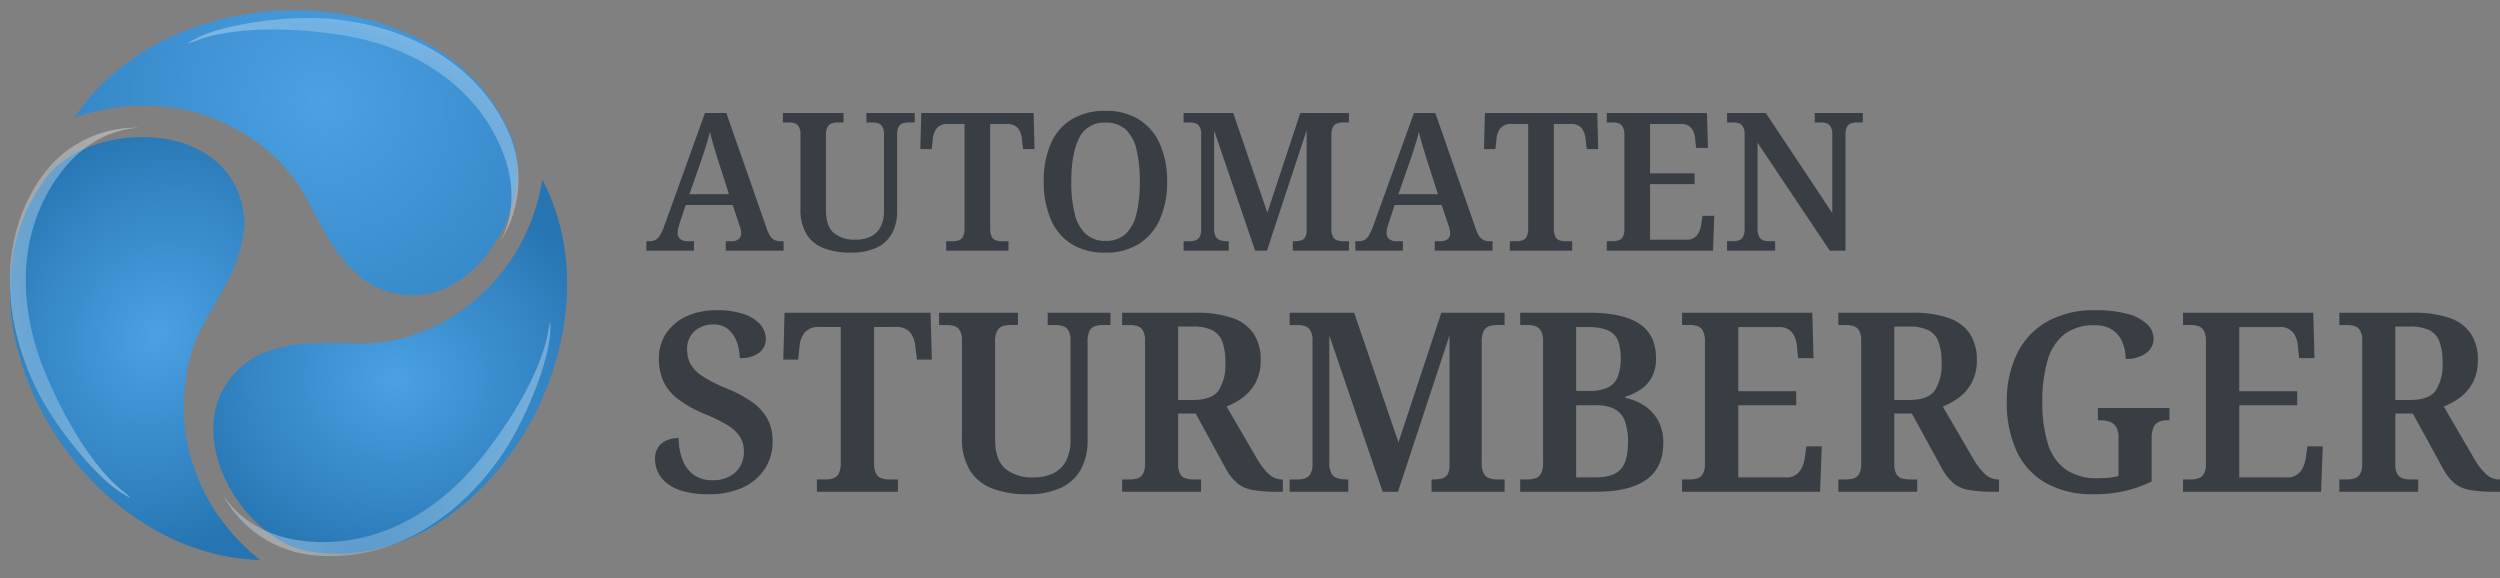
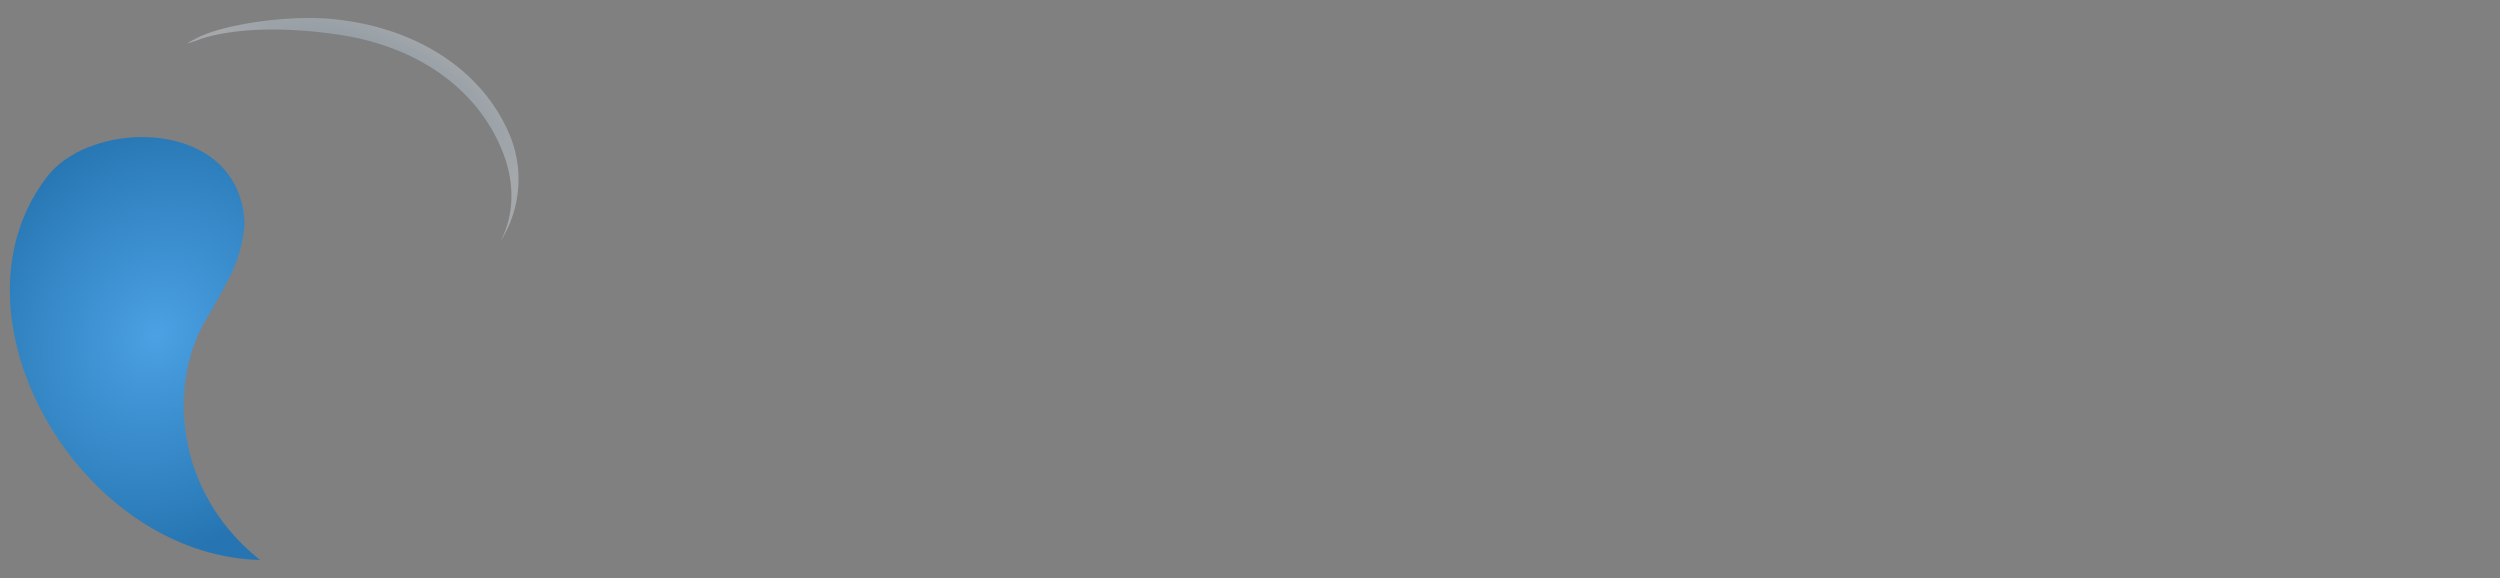
<svg xmlns="http://www.w3.org/2000/svg" xmlns:xlink="http://www.w3.org/1999/xlink" width="518.588" height="120" viewBox="0 0 518.588 120">
  <rect x="0" y="0" width="518.588" height="120" fill="#808080" stroke="none" />
  <defs>
    <clipPath id="clip-path">
      <circle id="Ellipse_3" data-name="Ellipse 3" cx="60" cy="60" r="60" transform="translate(419 746)" fill="#fff" stroke="#707070" stroke-width="1" />
    </clipPath>
    <radialGradient id="radial-gradient" cx="0.5" cy="0.5" r="0.5" gradientUnits="objectBoundingBox">
      <stop offset="0" stop-color="#4ba1e3" />
      <stop offset="1" stop-color="#2675b2" />
    </radialGradient>
    <radialGradient id="radial-gradient-2" cx="0.595" cy="0.55" r="0.947" gradientTransform="matrix(0.995, 0.102, -0.114, 1.11, 0.059, -0.106)" xlink:href="#radial-gradient" />
    <radialGradient id="radial-gradient-3" cx="0.5" cy="0.5" r="0.518" gradientTransform="matrix(0.741, 0.671, -0.575, 0.635, 0.417, -0.153)" gradientUnits="objectBoundingBox">
      <stop offset="0" stop-color="#92bfe2" />
      <stop offset="1" stop-color="#ebf4fb" />
    </radialGradient>
    <radialGradient id="radial-gradient-4" cx="0.5" cy="0.5" r="0.776" gradientTransform="matrix(0.885, 0.465, -0.18, 0.342, 0.147, 0.097)" gradientUnits="objectBoundingBox">
      <stop offset="0" stop-color="#92bfe2" />
      <stop offset="1" stop-color="#e5f1f9" />
    </radialGradient>
    <radialGradient id="radial-gradient-6" cx="0.5" cy="0.5" r="0.57" gradientTransform="translate(0 0)" gradientUnits="objectBoundingBox">
      <stop offset="0" stop-color="#92bfe2" />
      <stop offset="1" stop-color="#fff" />
    </radialGradient>
  </defs>
  <g id="Gruppe_18" data-name="Gruppe 18" transform="translate(-419 -746)">
    <g id="Gruppe_maskieren_1" data-name="Gruppe maskieren 1" clip-path="url(#clip-path)">
      <g id="Gruppe_16" data-name="Gruppe 16" transform="translate(402.6 728.344)">
-         <path id="Pfad_72" data-name="Pfad 72" d="M471.231,406.365c17.444,33.4-12.342,82.636-48.13,77.176-15.324-2.339-30.172-29.3-11.174-40.615a30.714,30.714,0,0,1,9.9-2.552c4.946-.244,12.11,0,12.11,0C449.25,440.32,467.55,428.411,471.231,406.365Z" transform="translate(-342.325 -351.45)" fill-rule="evenodd" fill="url(#radial-gradient)" />
-         <path id="Pfad_70" data-name="Pfad 70" d="M68.257,0C85.7,33.4,55.915,82.636,20.126,77.176,4.8,74.837-10.045,47.878,8.952,36.561a30.714,30.714,0,0,1,9.9-2.552c4.946-.244,12.11,0,12.11,0C46.276,33.955,64.576,22.046,68.257,0Z" transform="matrix(-0.485, -0.875, 0.875, -0.485, 64.948, 101.804)" fill-rule="evenodd" fill="url(#radial-gradient-2)" />
        <path id="Pfad_73" data-name="Pfad 73" d="M23.341,75.841c-5-2.844-13.959-13.5-18.1-22.207-7.7-16.174-6.873-32.849,2.205-44.6A24.016,24.016,0,0,1,25.868.014c.555,0,.449-.032,1,0C19.627.424,14.207,4.6,10.786,9.03,2.106,20.271.92,35.677,7.531,51.3,15.41,69.915,23.6,75.511,23.6,75.511l1.39,1.2S25,76.933,23.341,75.841Z" transform="translate(134.036 44.74) rotate(121)" opacity="0.35" fill="url(#radial-gradient-3)" />
-         <path id="Pfad_73-2" data-name="Pfad 73" d="M23.341,75.841c-5-2.844-13.959-13.5-18.1-22.207-7.7-16.174-6.873-32.849,2.205-44.6A24.016,24.016,0,0,1,25.868.014c.555,0,.449-.032,1,0C19.627.424,14.207,4.6,10.786,9.03,2.106,20.271.92,35.677,7.531,51.3,15.41,69.915,23.6,75.511,23.6,75.511l1.39,1.2S25,76.933,23.341,75.841Z" transform="matrix(-0.485, -0.875, 0.875, -0.485, 75.489, 143.52)" opacity="0.35" fill="url(#radial-gradient-4)" />
        <path id="Pfad_71" data-name="Pfad 71" d="M68.257,0C85.7,33.4,55.915,82.636,20.126,77.176,4.8,74.837-10.045,47.878,8.952,36.561a30.714,30.714,0,0,1,9.9-2.552c4.946-.244,12.11,0,12.11,0C46.276,33.955,64.576,22.046,68.257,0Z" transform="translate(103.444 74.112) rotate(119)" fill-rule="evenodd" fill="url(#radial-gradient)" />
-         <path id="Pfad_73-3" data-name="Pfad 73" d="M28.648,77.212c-5-2.844-13.959-13.5-18.1-22.207-7.7-16.174-6.873-32.849,2.205-44.6A24.016,24.016,0,0,1,31.175,1.384c.555,0,.449-.032,1,0-7.238.41-12.658,4.586-16.079,9.016-8.68,11.241-9.866,26.647-3.255,42.269C20.718,71.285,28.9,76.881,28.9,76.881l1.39,1.2S30.306,78.3,28.648,77.212Z" transform="translate(13.139 42.764)" opacity="0.36" fill="url(#radial-gradient-6)" />
      </g>
    </g>
-     <path id="Pfad_74" data-name="Pfad 74" d="M.08,43V41.04H.663a2.884,2.884,0,0,0,1.243-.24,2.414,2.414,0,0,0,.932-.88,9.592,9.592,0,0,0,.893-1.88l8.507-23.6h4.428l8.39,24a6.024,6.024,0,0,0,.757,1.6,2.238,2.238,0,0,0,.932.78,3.037,3.037,0,0,0,1.185.22h.622V43h-12V41.04h1.282a2.254,2.254,0,0,0,1.34-.4,1.461,1.461,0,0,0,.563-1.28,3.041,3.041,0,0,0-.058-.58q-.058-.3-.117-.56a2.285,2.285,0,0,0-.175-.5l-1.4-4.2H8.237L6.994,37.28q-.117.32-.214.68a7.148,7.148,0,0,0-.155.72,4.056,4.056,0,0,0-.058.64,1.5,1.5,0,0,0,.583,1.3,2.461,2.461,0,0,0,1.476.42H9.946V43ZM9.014,31.28h8.2l-2.175-6.76q-.311-1-.641-2.08t-.622-2.12q-.291-1.04-.524-1.96-.194.88-.486,1.86t-.622,2q-.33,1.02-.68,2.06ZM42.459,43.4a15.234,15.234,0,0,1-5.594-.92,7.174,7.174,0,0,1-3.574-2.92,9.815,9.815,0,0,1-1.243-5.24V18.92a3.111,3.111,0,0,0-.35-1.66,1.588,1.588,0,0,0-.893-.7,4.257,4.257,0,0,0-1.2-.16H28.4V14.44H40.983V16.4h-1.2a4,4,0,0,0-1.224.18,1.579,1.579,0,0,0-.893.74,3.59,3.59,0,0,0-.33,1.76V34.6q0,3.4,1.67,4.76a6.735,6.735,0,0,0,4.389,1.36,7.2,7.2,0,0,0,3.282-.68A4.467,4.467,0,0,0,48.693,38a7.27,7.27,0,0,0,.68-3.28V18.92a3.111,3.111,0,0,0-.35-1.66,1.588,1.588,0,0,0-.893-.7,4.257,4.257,0,0,0-1.2-.16h-1.2V14.44H55.743V16.4H54.5a4.056,4.056,0,0,0-1.2.18,1.5,1.5,0,0,0-.893.74,3.783,3.783,0,0,0-.311,1.76V34.8a9.492,9.492,0,0,1-1.049,4.58,6.966,6.966,0,0,1-3.185,2.98A12.32,12.32,0,0,1,42.459,43.4Zm19.81-.4V41.04h1.36a3.951,3.951,0,0,0,1.243-.18,1.583,1.583,0,0,0,.874-.74,3.485,3.485,0,0,0,.33-1.72V16.72H62.735a2.922,2.922,0,0,0-2.389.84,4.12,4.12,0,0,0-.835,2.16l-.233,2.2H56.909l.194-7.48H80.409l.194,7.48H78.234l-.272-2.2a4.219,4.219,0,0,0-.816-2.16,2.914,2.914,0,0,0-2.408-.84H71.4V38.36a3.8,3.8,0,0,0,.311,1.74,1.49,1.49,0,0,0,.893.76,4.189,4.189,0,0,0,1.243.18H75.2V43Zm33.056.4a12.884,12.884,0,0,1-7.147-1.84,11.236,11.236,0,0,1-4.253-5.16,19.639,19.639,0,0,1-1.418-7.76,19.345,19.345,0,0,1,1.418-7.72,11.106,11.106,0,0,1,4.273-5.1A13.092,13.092,0,0,1,95.364,14a12.612,12.612,0,0,1,6.953,1.82,11.484,11.484,0,0,1,4.312,5.12,18.817,18.817,0,0,1,1.476,7.74,18.817,18.817,0,0,1-1.476,7.74,11.567,11.567,0,0,1-4.331,5.14A12.6,12.6,0,0,1,95.325,43.4Zm0-2.44a5.879,5.879,0,0,0,4.2-1.46,8.369,8.369,0,0,0,2.234-4.2,27.857,27.857,0,0,0,.68-6.62,27.857,27.857,0,0,0-.68-6.62,8.244,8.244,0,0,0-2.234-4.18,5.872,5.872,0,0,0-4.156-1.44,5.686,5.686,0,0,0-5.535,3.22q-1.612,3.22-1.612,9.02a27.114,27.114,0,0,0,.7,6.62,8.4,8.4,0,0,0,2.272,4.2A5.839,5.839,0,0,0,95.325,40.96Zm16.2,2.04V41.04h1.2a4.257,4.257,0,0,0,1.2-.16,1.588,1.588,0,0,0,.893-.7,3.017,3.017,0,0,0,.35-1.62V18.92a3.111,3.111,0,0,0-.35-1.66,1.588,1.588,0,0,0-.893-.7,4.257,4.257,0,0,0-1.2-.16h-1.2V14.44h10.294l7.07,20.68,6.837-20.68h10.1V16.4h-1.2a4,4,0,0,0-1.224.18,1.579,1.579,0,0,0-.893.74,3.59,3.59,0,0,0-.33,1.76V38.36a3.608,3.608,0,0,0,.33,1.74,1.565,1.565,0,0,0,.893.76,4,4,0,0,0,1.224.18h1.2V43H134.169V41.04h.311a5.112,5.112,0,0,0,1.379-.16,1.469,1.469,0,0,0,.874-.66,2.889,2.889,0,0,0,.311-1.5V18.04L128.809,43h-2.447l-8.507-24.92V38.36a3.437,3.437,0,0,0,.35,1.74,1.637,1.637,0,0,0,.991.76,5.558,5.558,0,0,0,1.5.18h.194V43Zm35.62,0V41.04h.583a2.884,2.884,0,0,0,1.243-.24,2.414,2.414,0,0,0,.932-.88,9.591,9.591,0,0,0,.893-1.88l8.507-23.6h4.428l8.39,24a6.024,6.024,0,0,0,.757,1.6,2.238,2.238,0,0,0,.932.78,3.037,3.037,0,0,0,1.185.22h.621V43h-12V41.04h1.282a2.254,2.254,0,0,0,1.34-.4,1.461,1.461,0,0,0,.563-1.28,3.04,3.04,0,0,0-.058-.58q-.058-.3-.117-.56a2.285,2.285,0,0,0-.175-.5l-1.4-4.2H155.3l-1.243,3.76q-.117.32-.214.68a7.145,7.145,0,0,0-.155.72,4.055,4.055,0,0,0-.058.64,1.5,1.5,0,0,0,.583,1.3,2.461,2.461,0,0,0,1.476.42h1.321V43Zm8.934-11.72h8.2L162.1,24.52q-.311-1-.641-2.08t-.622-2.12q-.291-1.04-.524-1.96-.194.88-.486,1.86t-.622,2q-.33,1.02-.68,2.06ZM179.189,43V41.04h1.36a3.951,3.951,0,0,0,1.243-.18,1.584,1.584,0,0,0,.874-.74A3.484,3.484,0,0,0,183,38.4V16.72h-3.341a2.922,2.922,0,0,0-2.389.84,4.12,4.12,0,0,0-.835,2.16l-.233,2.2h-2.369l.194-7.48h23.306l.194,7.48h-2.369l-.272-2.2a4.219,4.219,0,0,0-.816-2.16,2.914,2.914,0,0,0-2.408-.84h-3.341V38.36a3.8,3.8,0,0,0,.311,1.74,1.49,1.49,0,0,0,.893.76,4.189,4.189,0,0,0,1.243.18h1.36V43Zm20.121,0V41.04h1.2a4.257,4.257,0,0,0,1.2-.16,1.588,1.588,0,0,0,.893-.7,3.017,3.017,0,0,0,.35-1.62V19.08a3.59,3.59,0,0,0-.33-1.76,1.583,1.583,0,0,0-.874-.74,3.951,3.951,0,0,0-1.243-.18h-1.2V14.44h20.782l.194,7.24h-2.447l-.194-1.84a4.59,4.59,0,0,0-.408-1.64,2.722,2.722,0,0,0-.913-1.08,2.624,2.624,0,0,0-1.515-.4h-6.526V26.96h9.245V29.2h-9.245V40.72h7.652a2.621,2.621,0,0,0,1.534-.42,2.936,2.936,0,0,0,.952-1.12,4.973,4.973,0,0,0,.466-1.58l.272-1.84h2.447L221.335,43Zm24.938,0V41.04h1.2a4,4,0,0,0,1.224-.18,1.565,1.565,0,0,0,.893-.76,3.608,3.608,0,0,0,.33-1.74V18.92a3.111,3.111,0,0,0-.35-1.66,1.588,1.588,0,0,0-.893-.7,4.257,4.257,0,0,0-1.2-.16h-1.2V14.44h8.041l13.79,20.76V18.92a3.111,3.111,0,0,0-.35-1.66,1.588,1.588,0,0,0-.893-.7,4.257,4.257,0,0,0-1.2-.16h-1.2V14.44h9.983V16.4h-1.2a4.057,4.057,0,0,0-1.2.18,1.5,1.5,0,0,0-.893.74,3.782,3.782,0,0,0-.311,1.76V43h-3.263L230.58,20.6V38.36a3.608,3.608,0,0,0,.33,1.74,1.565,1.565,0,0,0,.893.76,4,4,0,0,0,1.224.18h1.2V43ZM13.031,93.52a19.427,19.427,0,0,1-5.2-.6A9.736,9.736,0,0,1,4.4,91.284,6.367,6.367,0,0,1,1.871,86.24a4.293,4.293,0,0,1,.656-2.47A3.921,3.921,0,0,1,4.32,82.34a6.367,6.367,0,0,1,2.449-.468A12.831,12.831,0,0,0,7.627,86.5a6.636,6.636,0,0,0,2.348,3.042,6.359,6.359,0,0,0,3.712,1.066A6.836,6.836,0,0,0,18.56,88.97,5.68,5.68,0,0,0,20.3,84.628a5.533,5.533,0,0,0-.858-3.12,8.157,8.157,0,0,0-2.676-2.392,36.494,36.494,0,0,0-4.7-2.288A25.026,25.026,0,0,1,6.617,73.76a9.887,9.887,0,0,1-3-3.64,11.209,11.209,0,0,1-.934-4.732,9.132,9.132,0,0,1,1.565-5.33,10.171,10.171,0,0,1,4.242-3.484,14.56,14.56,0,0,1,6.11-1.222,17.27,17.27,0,0,1,5.706.806,7.7,7.7,0,0,1,3.409,2.158,4.507,4.507,0,0,1,1.136,2.964,3.561,3.561,0,0,1-1.363,2.886,6.254,6.254,0,0,1-4.04,1.118,9.965,9.965,0,0,0-.53-3.12,6.454,6.454,0,0,0-1.717-2.73,4.486,4.486,0,0,0-3.207-1.118,5.649,5.649,0,0,0-3.914,1.378,4.865,4.865,0,0,0-1.54,3.822,6.215,6.215,0,0,0,.707,3.016,7.511,7.511,0,0,0,2.474,2.5,29.546,29.546,0,0,0,5,2.548,25.747,25.747,0,0,1,5.378,2.886,10.4,10.4,0,0,1,3.131,3.484,9.565,9.565,0,0,1,1.035,4.55,10.232,10.232,0,0,1-1.641,5.8,10.894,10.894,0,0,1-4.6,3.848A16.412,16.412,0,0,1,13.031,93.52ZM35.451,93V90.452h1.767a5.136,5.136,0,0,0,1.616-.234,2.059,2.059,0,0,0,1.136-.962A4.53,4.53,0,0,0,40.4,87.02V58.836H36.057a3.8,3.8,0,0,0-3.106,1.092,5.356,5.356,0,0,0-1.086,2.808l-.3,2.86h-3.08l.252-9.724h30.3l.252,9.724h-3.08l-.353-2.86a5.484,5.484,0,0,0-1.06-2.808,3.788,3.788,0,0,0-3.131-1.092H47.318V86.968a4.942,4.942,0,0,0,.4,2.262,1.937,1.937,0,0,0,1.161.988,5.446,5.446,0,0,0,1.616.234h1.767V93Zm43.629.52a19.8,19.8,0,0,1-7.272-1.2,9.326,9.326,0,0,1-4.646-3.8,12.759,12.759,0,0,1-1.616-6.812V61.7a4.044,4.044,0,0,0-.454-2.158,2.065,2.065,0,0,0-1.161-.91,5.534,5.534,0,0,0-1.565-.208H60.8V55.872H77.162V58.42H75.6a5.2,5.2,0,0,0-1.591.234,2.053,2.053,0,0,0-1.161.962,4.667,4.667,0,0,0-.429,2.288V82.08q0,4.42,2.171,6.188a8.755,8.755,0,0,0,5.706,1.768,9.355,9.355,0,0,0,4.267-.884A5.807,5.807,0,0,0,87.186,86.5a9.452,9.452,0,0,0,.884-4.264V61.7a4.044,4.044,0,0,0-.454-2.158,2.065,2.065,0,0,0-1.161-.91,5.534,5.534,0,0,0-1.565-.208H83.323V55.872H96.351V58.42H94.735a5.273,5.273,0,0,0-1.565.234,1.952,1.952,0,0,0-1.161.962,4.917,4.917,0,0,0-.4,2.288V82.34a12.34,12.34,0,0,1-1.363,5.954A9.056,9.056,0,0,1,86.1,92.168,16.016,16.016,0,0,1,79.081,93.52ZM98.775,93V90.452h1.565a5.534,5.534,0,0,0,1.565-.208,2.065,2.065,0,0,0,1.161-.91,3.922,3.922,0,0,0,.454-2.106V61.7a4.044,4.044,0,0,0-.454-2.158,2.065,2.065,0,0,0-1.161-.91,5.534,5.534,0,0,0-1.565-.208H98.775V55.872h15.25a22.478,22.478,0,0,1,7.625,1.092,8.632,8.632,0,0,1,4.418,3.276,9.621,9.621,0,0,1,1.439,5.408,9.763,9.763,0,0,1-1.035,4.68,9.281,9.281,0,0,1-2.651,3.12,14.212,14.212,0,0,1-3.383,1.872L126.8,86.24a13.143,13.143,0,0,0,2.5,3.2,3.98,3.98,0,0,0,2.651,1.014h.152V93H130.84a27.779,27.779,0,0,1-5-.364,6.918,6.918,0,0,1-3.156-1.378,10.617,10.617,0,0,1-2.348-2.938l-6.312-11.544h-3.636V87.228a4.111,4.111,0,0,0,.429,2.106,1.962,1.962,0,0,0,1.161.91,5.8,5.8,0,0,0,1.591.208h1.565V93Zm14.695-19.032q3.888,0,5.3-1.95a9.953,9.953,0,0,0,1.414-5.85,11.889,11.889,0,0,0-.656-4.342,4.305,4.305,0,0,0-2.146-2.366,9.243,9.243,0,0,0-4.015-.728h-2.979V73.968ZM133.517,93V90.452h1.565a5.534,5.534,0,0,0,1.565-.208,2.064,2.064,0,0,0,1.161-.91,3.922,3.922,0,0,0,.454-2.106V61.7a4.044,4.044,0,0,0-.454-2.158,2.064,2.064,0,0,0-1.161-.91,5.534,5.534,0,0,0-1.565-.208h-1.565V55.872H146.9l9.19,26.884,8.887-26.884h13.129V58.42H176.54a5.2,5.2,0,0,0-1.591.234,2.053,2.053,0,0,0-1.161.962,4.667,4.667,0,0,0-.429,2.288V86.968a4.69,4.69,0,0,0,.429,2.262,2.034,2.034,0,0,0,1.161.988,5.2,5.2,0,0,0,1.591.234h1.565V93H162.956V90.452h.4a6.646,6.646,0,0,0,1.793-.208,1.91,1.91,0,0,0,1.136-.858,3.755,3.755,0,0,0,.4-1.95V60.552L155.988,93h-3.181L141.748,60.6V86.968a4.469,4.469,0,0,0,.454,2.262,2.128,2.128,0,0,0,1.288.988,7.225,7.225,0,0,0,1.944.234h.252V93Zm47.821,0V90.452h1.515a5.377,5.377,0,0,0,1.641-.234,2.034,2.034,0,0,0,1.161-.988,4.69,4.69,0,0,0,.429-2.262V61.8a4.19,4.19,0,0,0-.454-2.184,2.157,2.157,0,0,0-1.187-.962,5.2,5.2,0,0,0-1.591-.234h-1.515V55.872h14.291q6.969,0,10.428,2.288t3.459,7.124a8.3,8.3,0,0,1-.808,3.848,6.967,6.967,0,0,1-2.222,2.548,12.564,12.564,0,0,1-3.333,1.612v.26a10.881,10.881,0,0,1,4.09,1.69,8.72,8.72,0,0,1,2.777,3.12,9.447,9.447,0,0,1,1.01,4.5q0,5.1-3.484,7.618T197.143,93Zm15.553-2.964q3.737,0,5.277-1.664t1.54-5.668a12.408,12.408,0,0,0-.631-4.29,4.7,4.7,0,0,0-2.07-2.522,8.068,8.068,0,0,0-4.015-.832h-4.04V90.036ZM195.477,72.1a9.334,9.334,0,0,0,4.015-.7,4.162,4.162,0,0,0,2.07-2.21,10.21,10.21,0,0,0,.631-3.9q0-3.64-1.54-5.044t-5.277-1.4h-2.424V72.1ZM214.918,93V90.452h1.565a5.534,5.534,0,0,0,1.565-.208,2.064,2.064,0,0,0,1.161-.91,3.922,3.922,0,0,0,.454-2.106V61.9a4.667,4.667,0,0,0-.429-2.288,2.059,2.059,0,0,0-1.136-.962,5.136,5.136,0,0,0-1.616-.234h-1.565V55.872h27.016l.252,9.412h-3.181l-.252-2.392a5.967,5.967,0,0,0-.53-2.132,3.539,3.539,0,0,0-1.187-1.4,3.412,3.412,0,0,0-1.969-.52h-8.484V72.148H238.6V75.06H226.583V90.036h9.948a3.408,3.408,0,0,0,1.995-.546,3.817,3.817,0,0,0,1.237-1.456,6.465,6.465,0,0,0,.606-2.054l.353-2.392H243.9L243.55,93Zm32.419,0V90.452H248.9a5.534,5.534,0,0,0,1.565-.208,2.065,2.065,0,0,0,1.161-.91,3.922,3.922,0,0,0,.454-2.106V61.7a4.044,4.044,0,0,0-.454-2.158,2.065,2.065,0,0,0-1.161-.91,5.534,5.534,0,0,0-1.565-.208h-1.565V55.872h15.25a22.478,22.478,0,0,1,7.625,1.092,8.632,8.632,0,0,1,4.418,3.276,9.621,9.621,0,0,1,1.439,5.408,9.763,9.763,0,0,1-1.035,4.68,9.281,9.281,0,0,1-2.651,3.12A14.213,14.213,0,0,1,269,75.32l6.363,10.92a13.143,13.143,0,0,0,2.5,3.2,3.98,3.98,0,0,0,2.651,1.014h.151V93H279.4a27.778,27.778,0,0,1-5-.364,6.918,6.918,0,0,1-3.156-1.378A10.617,10.617,0,0,1,268.9,88.32l-6.312-11.544h-3.636V87.228a4.111,4.111,0,0,0,.429,2.106,1.962,1.962,0,0,0,1.161.91,5.8,5.8,0,0,0,1.591.208H263.7V93Zm14.695-19.032q3.888,0,5.3-1.95a9.953,9.953,0,0,0,1.414-5.85,11.889,11.889,0,0,0-.656-4.342,4.305,4.305,0,0,0-2.146-2.366,9.243,9.243,0,0,0-4.015-.728h-2.979V73.968ZM300.409,93.52a19.655,19.655,0,0,1-10.15-2.392,14.728,14.728,0,0,1-6.009-6.682,23.917,23.917,0,0,1-1.969-10.062,22.531,22.531,0,0,1,2.07-9.906,15.362,15.362,0,0,1,6.186-6.708,19.685,19.685,0,0,1,10.125-2.418,24.427,24.427,0,0,1,6.716.78,9.172,9.172,0,0,1,4.015,2.132,4.2,4.2,0,0,1,1.338,3.016,3.623,3.623,0,0,1-1.54,2.964,6.8,6.8,0,0,1-4.267,1.2,8.8,8.8,0,0,0-.682-3.51,5.671,5.671,0,0,0-2.07-2.522,6.442,6.442,0,0,0-3.661-.936,9.907,9.907,0,0,0-6.312,1.872,10.617,10.617,0,0,0-3.459,5.408,29.721,29.721,0,0,0-1.086,8.632,28.223,28.223,0,0,0,1.136,8.606,10.332,10.332,0,0,0,3.661,5.356,11.129,11.129,0,0,0,6.716,1.846q1.161,0,2.247-.1a12.294,12.294,0,0,0,2.045-.364v-7.9a4.3,4.3,0,0,0-.48-2.236,2.562,2.562,0,0,0-1.313-1.092,5.7,5.7,0,0,0-1.995-.312h-.5V75.632h14.846V78.18h-.505a3.956,3.956,0,0,0-1.717.338,2.287,2.287,0,0,0-1.086,1.144,5.766,5.766,0,0,0-.379,2.366v8.84a25.961,25.961,0,0,1-5.656,2A28.416,28.416,0,0,1,300.409,93.52ZM318.841,93V90.452h1.565a5.534,5.534,0,0,0,1.565-.208,2.065,2.065,0,0,0,1.161-.91,3.922,3.922,0,0,0,.454-2.106V61.9a4.667,4.667,0,0,0-.429-2.288,2.058,2.058,0,0,0-1.136-.962,5.136,5.136,0,0,0-1.616-.234h-1.565V55.872h27.016l.252,9.412h-3.181l-.252-2.392a5.966,5.966,0,0,0-.53-2.132,3.539,3.539,0,0,0-1.187-1.4,3.412,3.412,0,0,0-1.969-.52h-8.483V72.148h12.018V75.06H330.506V90.036h9.948a3.408,3.408,0,0,0,1.995-.546,3.817,3.817,0,0,0,1.237-1.456,6.464,6.464,0,0,0,.606-2.054l.353-2.392h3.181L347.473,93Zm32.419,0V90.452h1.565a5.534,5.534,0,0,0,1.565-.208,2.065,2.065,0,0,0,1.161-.91,3.922,3.922,0,0,0,.454-2.106V61.7a4.044,4.044,0,0,0-.454-2.158,2.065,2.065,0,0,0-1.161-.91,5.534,5.534,0,0,0-1.565-.208H351.26V55.872h15.25a22.478,22.478,0,0,1,7.625,1.092,8.632,8.632,0,0,1,4.418,3.276,9.621,9.621,0,0,1,1.439,5.408,9.763,9.763,0,0,1-1.035,4.68,9.28,9.28,0,0,1-2.651,3.12,14.212,14.212,0,0,1-3.383,1.872l6.363,10.92a13.142,13.142,0,0,0,2.5,3.2,3.98,3.98,0,0,0,2.651,1.014h.152V93h-1.262a27.779,27.779,0,0,1-5-.364,6.918,6.918,0,0,1-3.156-1.378,10.618,10.618,0,0,1-2.348-2.938L366.51,76.776h-3.636V87.228a4.111,4.111,0,0,0,.429,2.106,1.962,1.962,0,0,0,1.161.91,5.8,5.8,0,0,0,1.591.208h1.565V93Zm14.695-19.032q3.888,0,5.3-1.95a9.953,9.953,0,0,0,1.414-5.85,11.889,11.889,0,0,0-.656-4.342,4.305,4.305,0,0,0-2.146-2.366,9.243,9.243,0,0,0-4.015-.728h-2.979V73.968Z" transform="translate(553 755)" fill="#383e43" />
  </g>
</svg>